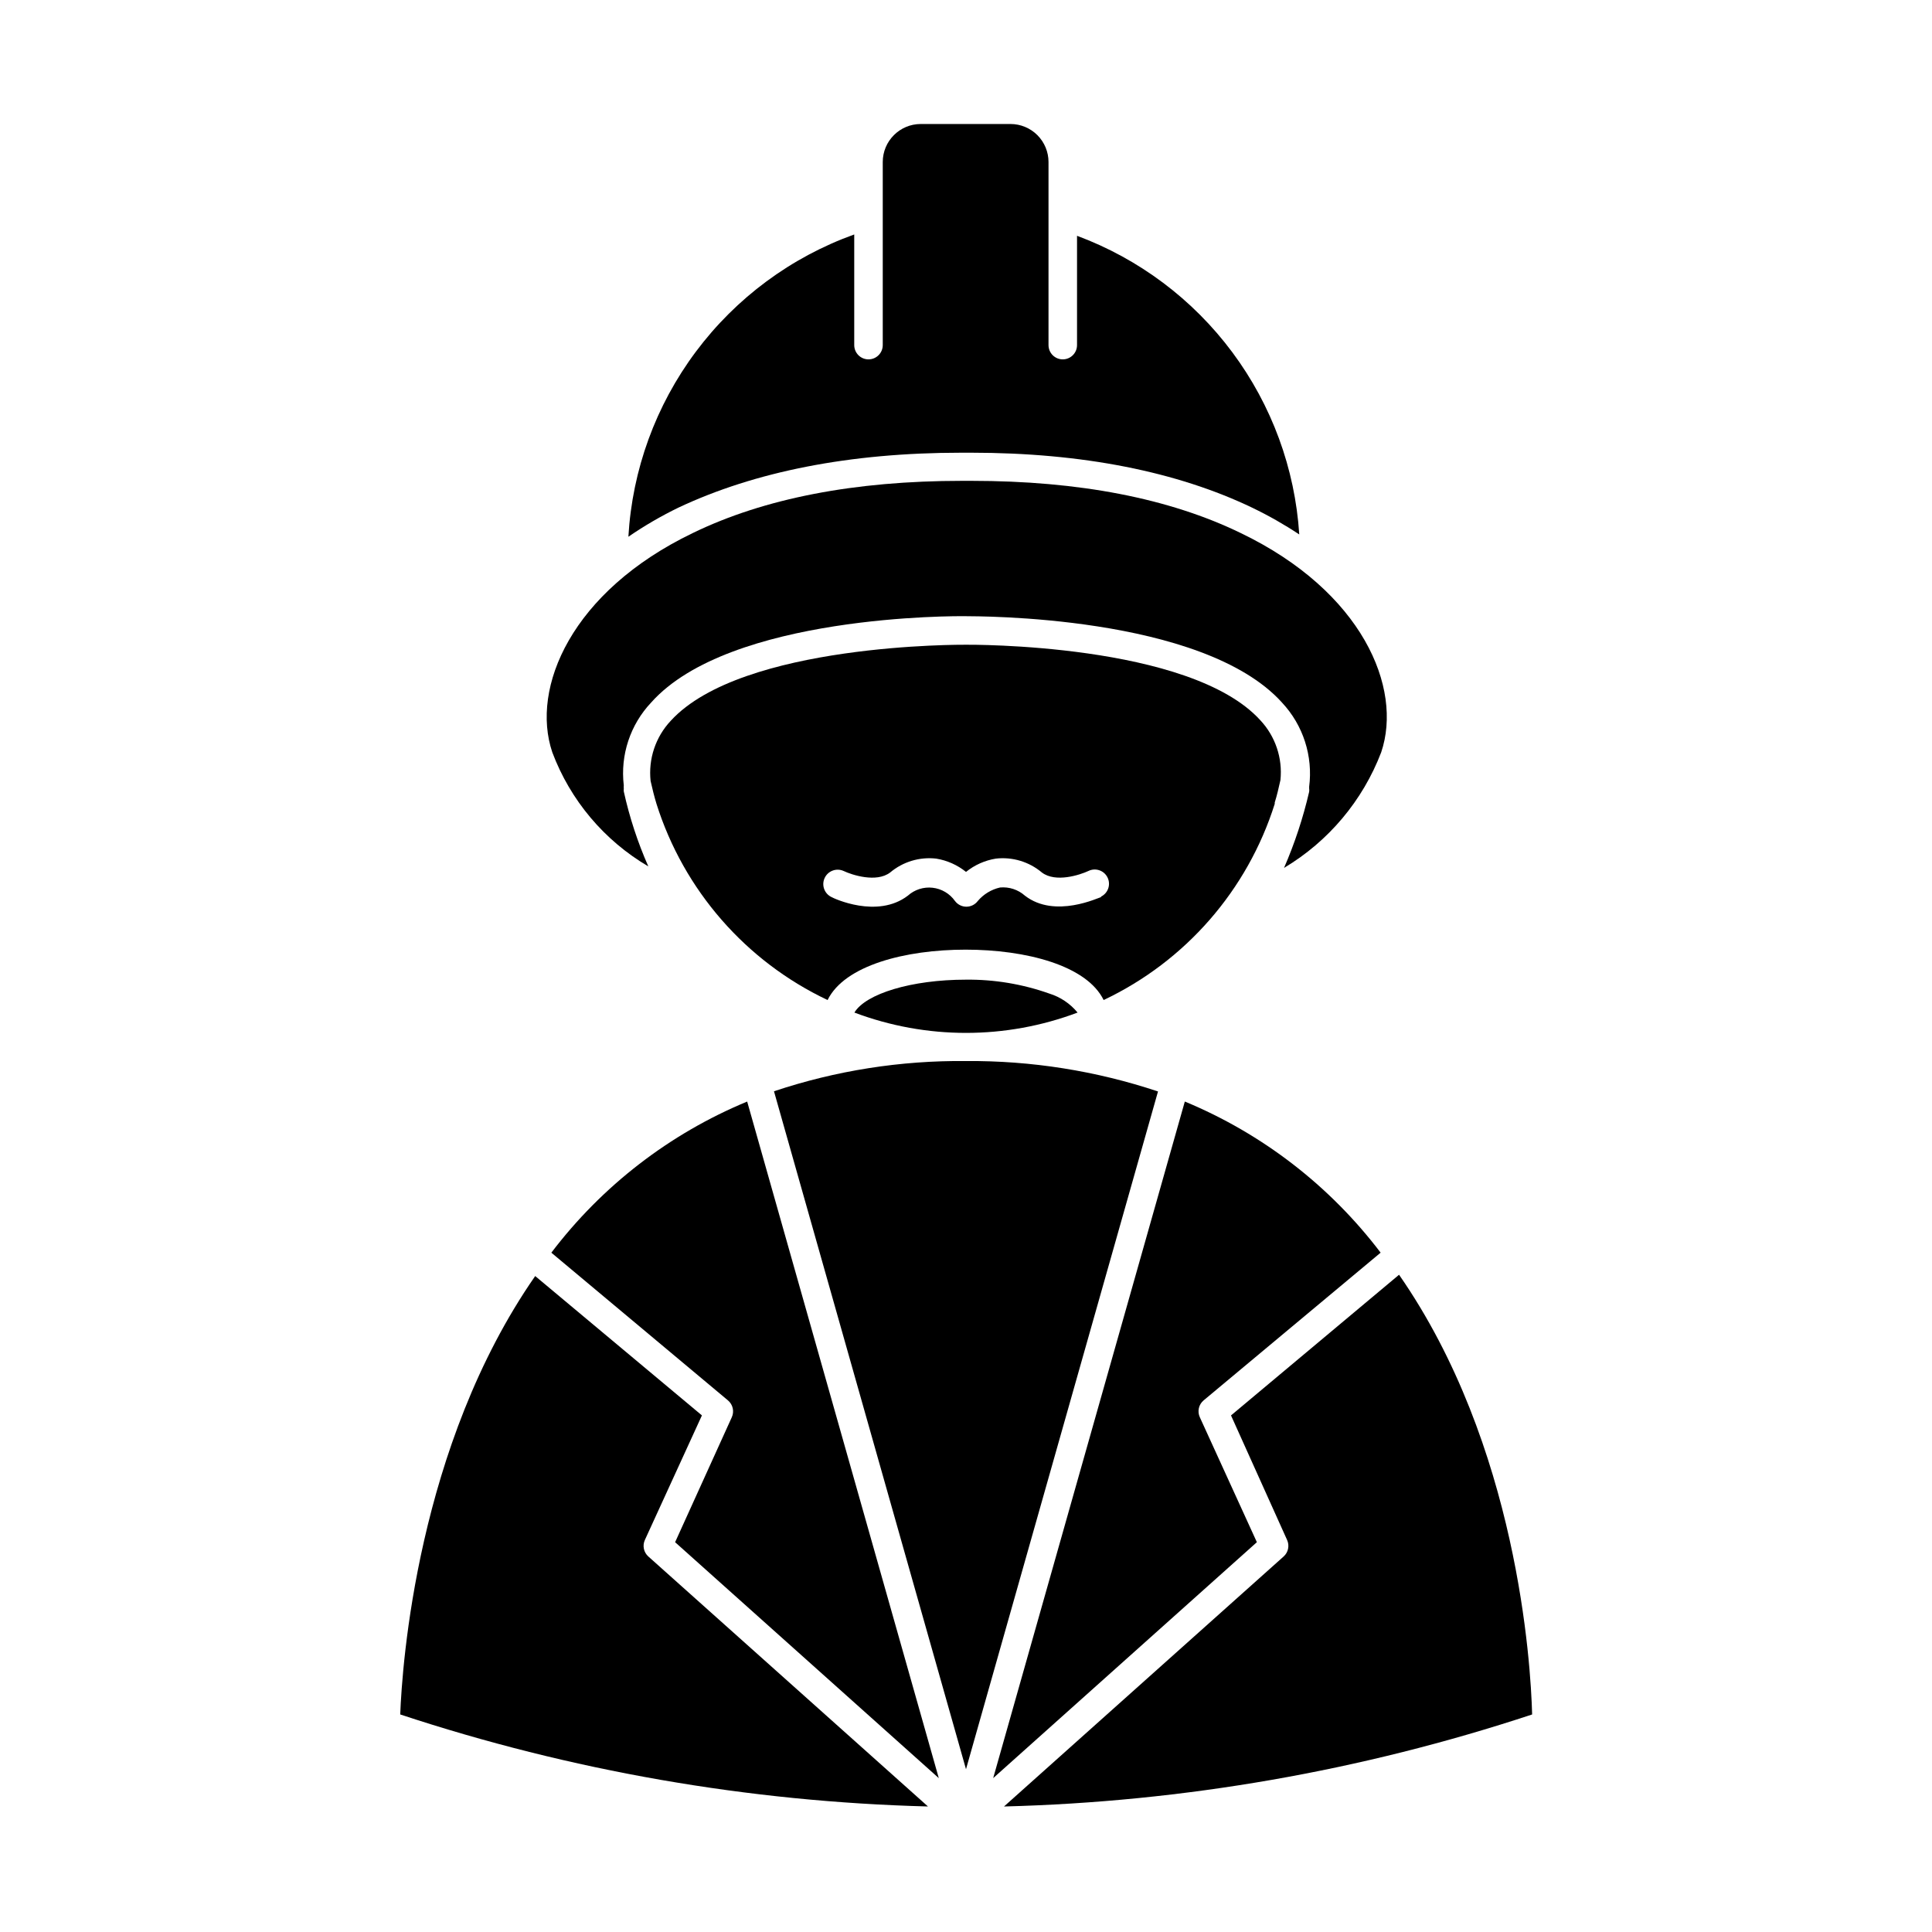
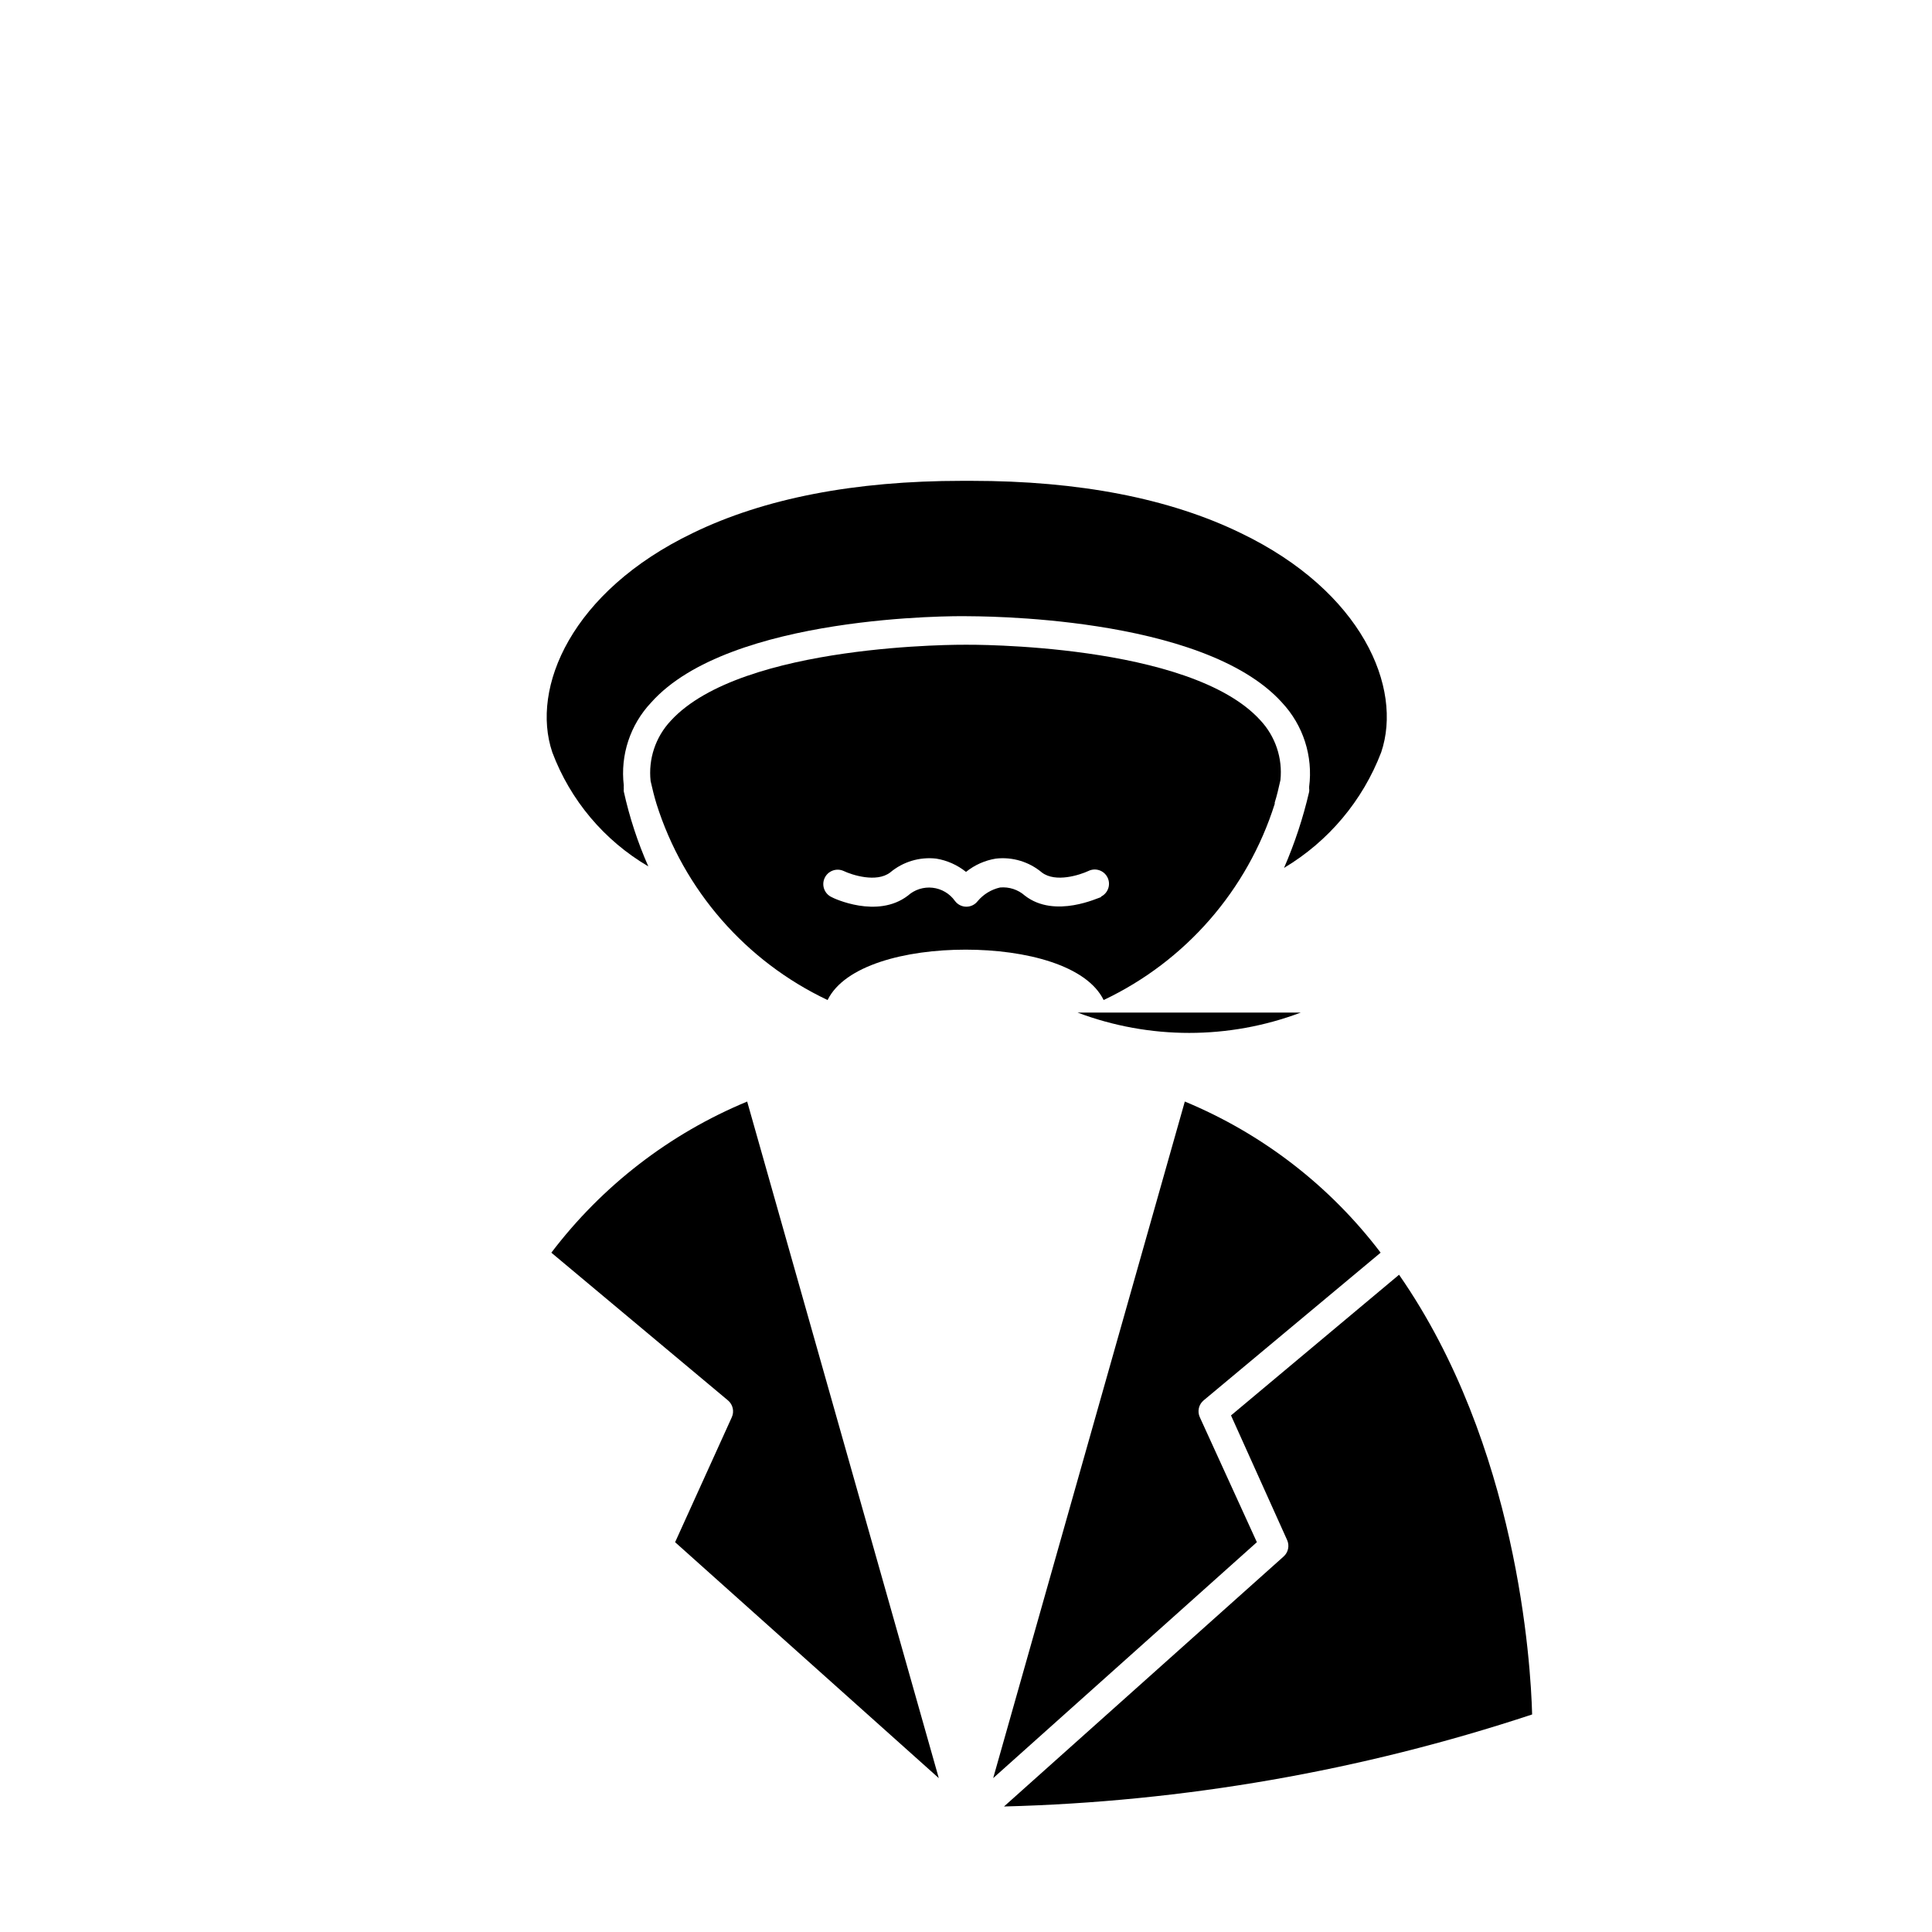
<svg xmlns="http://www.w3.org/2000/svg" fill="#000000" width="800px" height="800px" version="1.1" viewBox="144 144 512 512">
  <g>
    <path d="m400 314.86c-0.656 0-59.398-0.453-78.242 20.152-4.027 4.289-5.977 10.121-5.34 15.969 0.453 2.016 0.957 4.082 1.562 6.047h-0.004c7.227 22.883 23.656 41.723 45.344 51.992 4.484-9.168 20.555-13.352 36.578-13.352 16.02 0 32.094 4.18 36.578 13.352h-0.004c21.691-10.27 38.121-29.109 45.344-51.992 0.008-0.117 0.008-0.234 0-0.352 0.605-1.914 1.059-3.93 1.512-5.945 0.605-5.816-1.344-11.605-5.34-15.871-18.641-20.504-77.336-20-77.988-20zm35.77 66.906c-0.504 0-12.141 5.793-20.152-0.402-1.805-1.605-4.195-2.391-6.602-2.168-2.301 0.523-4.367 1.777-5.894 3.578-0.711 0.949-1.832 1.512-3.023 1.512-1.188 0-2.309-0.562-3.019-1.512-1.387-1.965-3.547-3.242-5.934-3.512-2.387-0.27-4.773 0.496-6.562 2.102-8.113 6.195-19.75 0.656-20.152 0.402-1.922-0.863-2.777-3.121-1.914-5.039 0.863-1.922 3.117-2.777 5.039-1.914 2.215 1.059 8.715 3.176 12.344 0.402 3.387-2.848 7.793-4.176 12.191-3.676 2.898 0.469 5.621 1.684 7.91 3.523 2.285-1.84 5.012-3.055 7.91-3.523 4.394-0.5 8.805 0.828 12.191 3.676 3.629 2.769 10.078 0.656 12.344-0.402 1.875-0.918 4.144-0.141 5.062 1.738 0.918 1.879 0.141 4.144-1.738 5.062z" />
-     <path d="m429.57 412.34c-1.957-2.379-4.566-4.129-7.504-5.039-7.082-2.512-14.555-3.758-22.066-3.68-14.461 0-26.551 3.727-29.574 8.715v0.004c19.059 7.184 40.086 7.184 59.145 0z" />
-     <path d="m398.74 263.97h2.519c29.625 0 54.715 5.039 74.664 14.609v0.004c4.289 2.062 8.43 4.418 12.395 7.051-1.129-17.469-7.293-34.238-17.742-48.281-10.453-14.047-24.746-24.766-41.152-30.867v28.969c0 2.09-1.691 3.781-3.781 3.781-2.086 0-3.777-1.691-3.777-3.781v-48.516c0-2.672-1.062-5.234-2.949-7.125-1.891-1.891-4.453-2.953-7.125-2.953h-23.781c-5.566 0-10.074 4.512-10.074 10.078v48.516c0 2.09-1.695 3.781-3.781 3.781-2.086 0-3.777-1.691-3.777-3.781v-29.32c-16.73 6.016-31.324 16.816-41.965 31.059-10.641 14.242-16.863 31.297-17.887 49.047 4.246-2.918 8.711-5.512 13.348-7.758 20.152-9.473 45.242-14.512 74.867-14.512z" />
+     <path d="m429.57 412.34v0.004c19.059 7.184 40.086 7.184 59.145 0z" />
    <path d="m485.09 552.1c0.688 1.504 0.32 3.277-0.91 4.383l-74.109 66.254c47.598-1.223 94.754-9.441 139.96-24.387-0.352-13.602-3.879-71.391-35.266-116.53l-44.535 37.281z" />
-     <path d="m400 612.86 50.883-179.61c-16.402-5.469-33.594-8.195-50.883-8.062-17.289-0.176-34.488 2.531-50.887 8.012z" />
-     <path d="m315.81 556.48c-1.23-1.105-1.598-2.879-0.906-4.383l15.113-33-44.184-36.93c-31.285 44.988-35.266 103.08-35.77 116.18 45.172 14.934 92.293 23.148 139.86 24.387z" />
    <path d="m315.81 373.6c-2.82-6.383-4.996-13.035-6.5-19.848-0.023-0.254-0.023-0.504 0-0.758-0.023-0.285-0.023-0.57 0-0.855-0.957-8.035 1.703-16.082 7.254-21.965 20.758-23.328 80.965-22.926 83.434-22.875s62.625-0.453 83.734 22.871l-0.004 0.004c5.629 6.004 8.27 14.211 7.207 22.367 0.023 0.117 0.023 0.238 0 0.352 0.051 0.32 0.051 0.641 0 0.957-1.602 6.906-3.828 13.652-6.652 20.152 11.777-7.027 20.848-17.816 25.746-30.629 5.793-17.129-5.039-42.621-37.18-58.09-18.941-9.219-42.926-13.855-71.391-13.855h-2.519c-28.465 0-52.445 4.637-71.391 13.855-32.094 15.469-42.977 40.961-37.18 58.09 4.766 12.691 13.75 23.363 25.441 30.227z" />
    <path d="m322.91 552.7 69.879 62.523-50.781-179.3c-20.543 8.516-38.453 22.336-51.895 40.051l46.805 39.145c1.309 1.098 1.723 2.934 1.008 4.484z" />
    <path d="m509.88 475.97c-13.441-17.715-31.352-31.535-51.891-40.051l-50.785 179.3 69.879-62.523-15.113-33.102c-0.719-1.551-0.305-3.387 1.008-4.484z" />
  </g>
</svg>